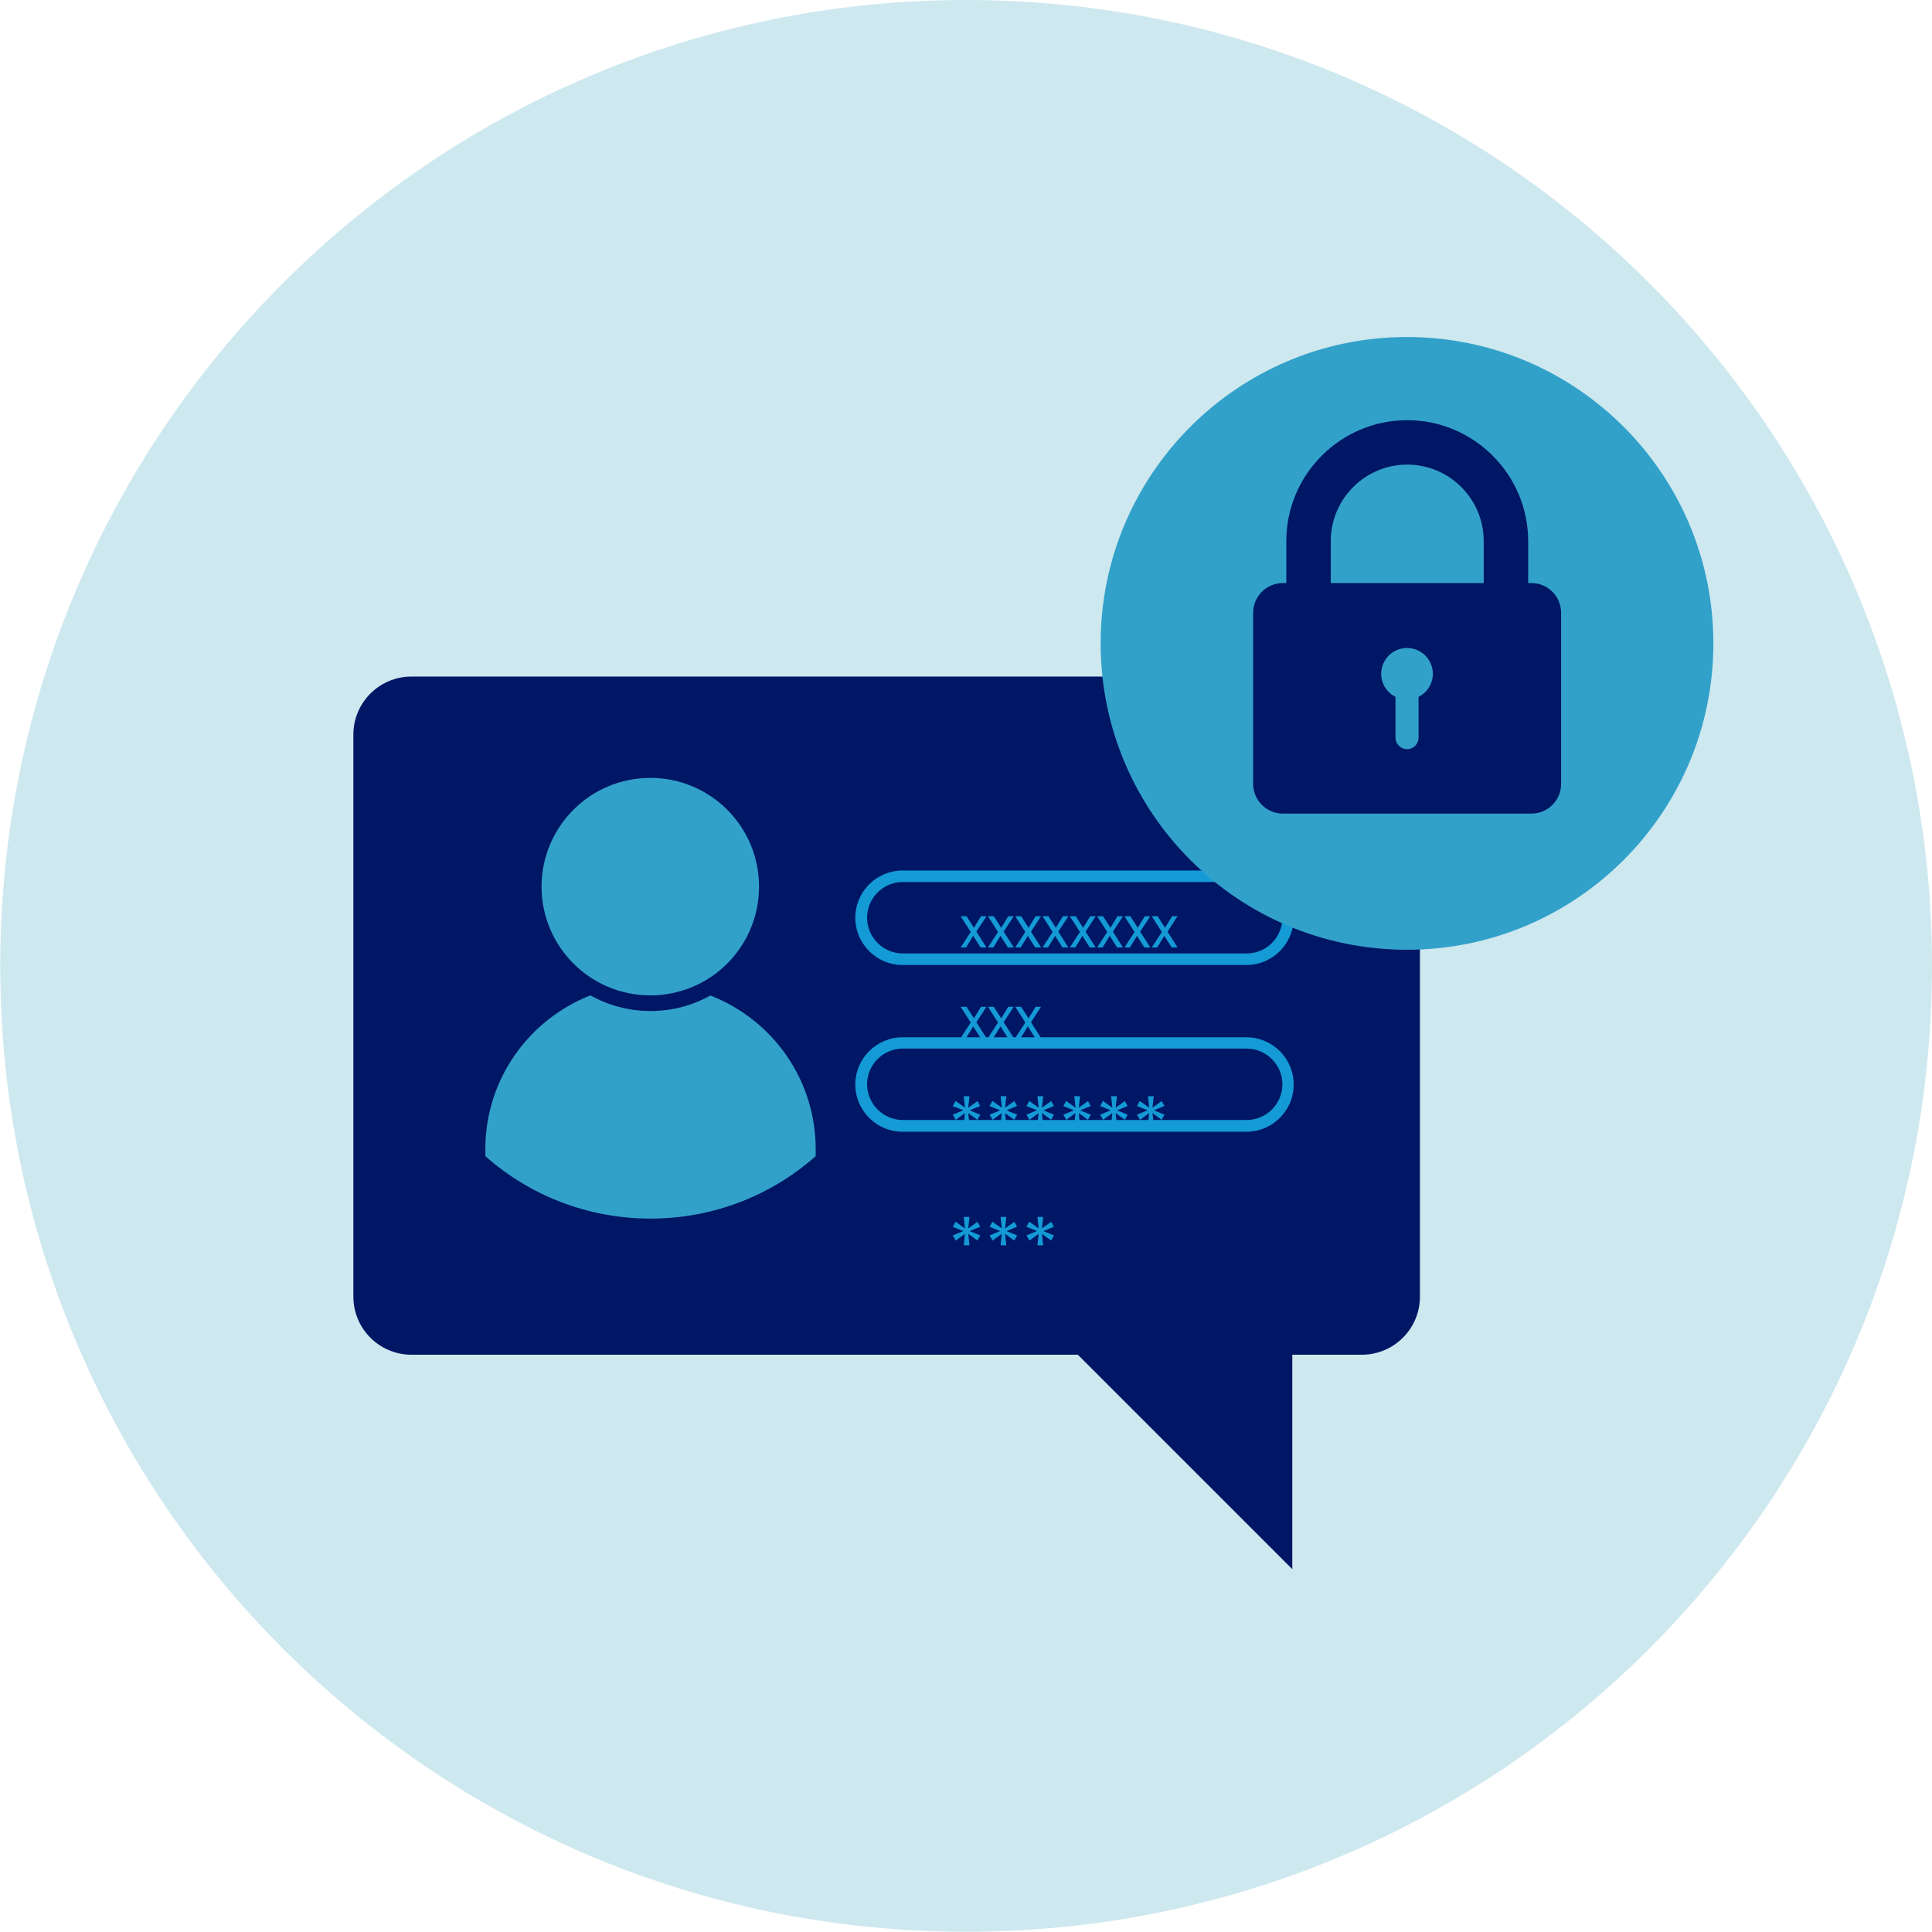
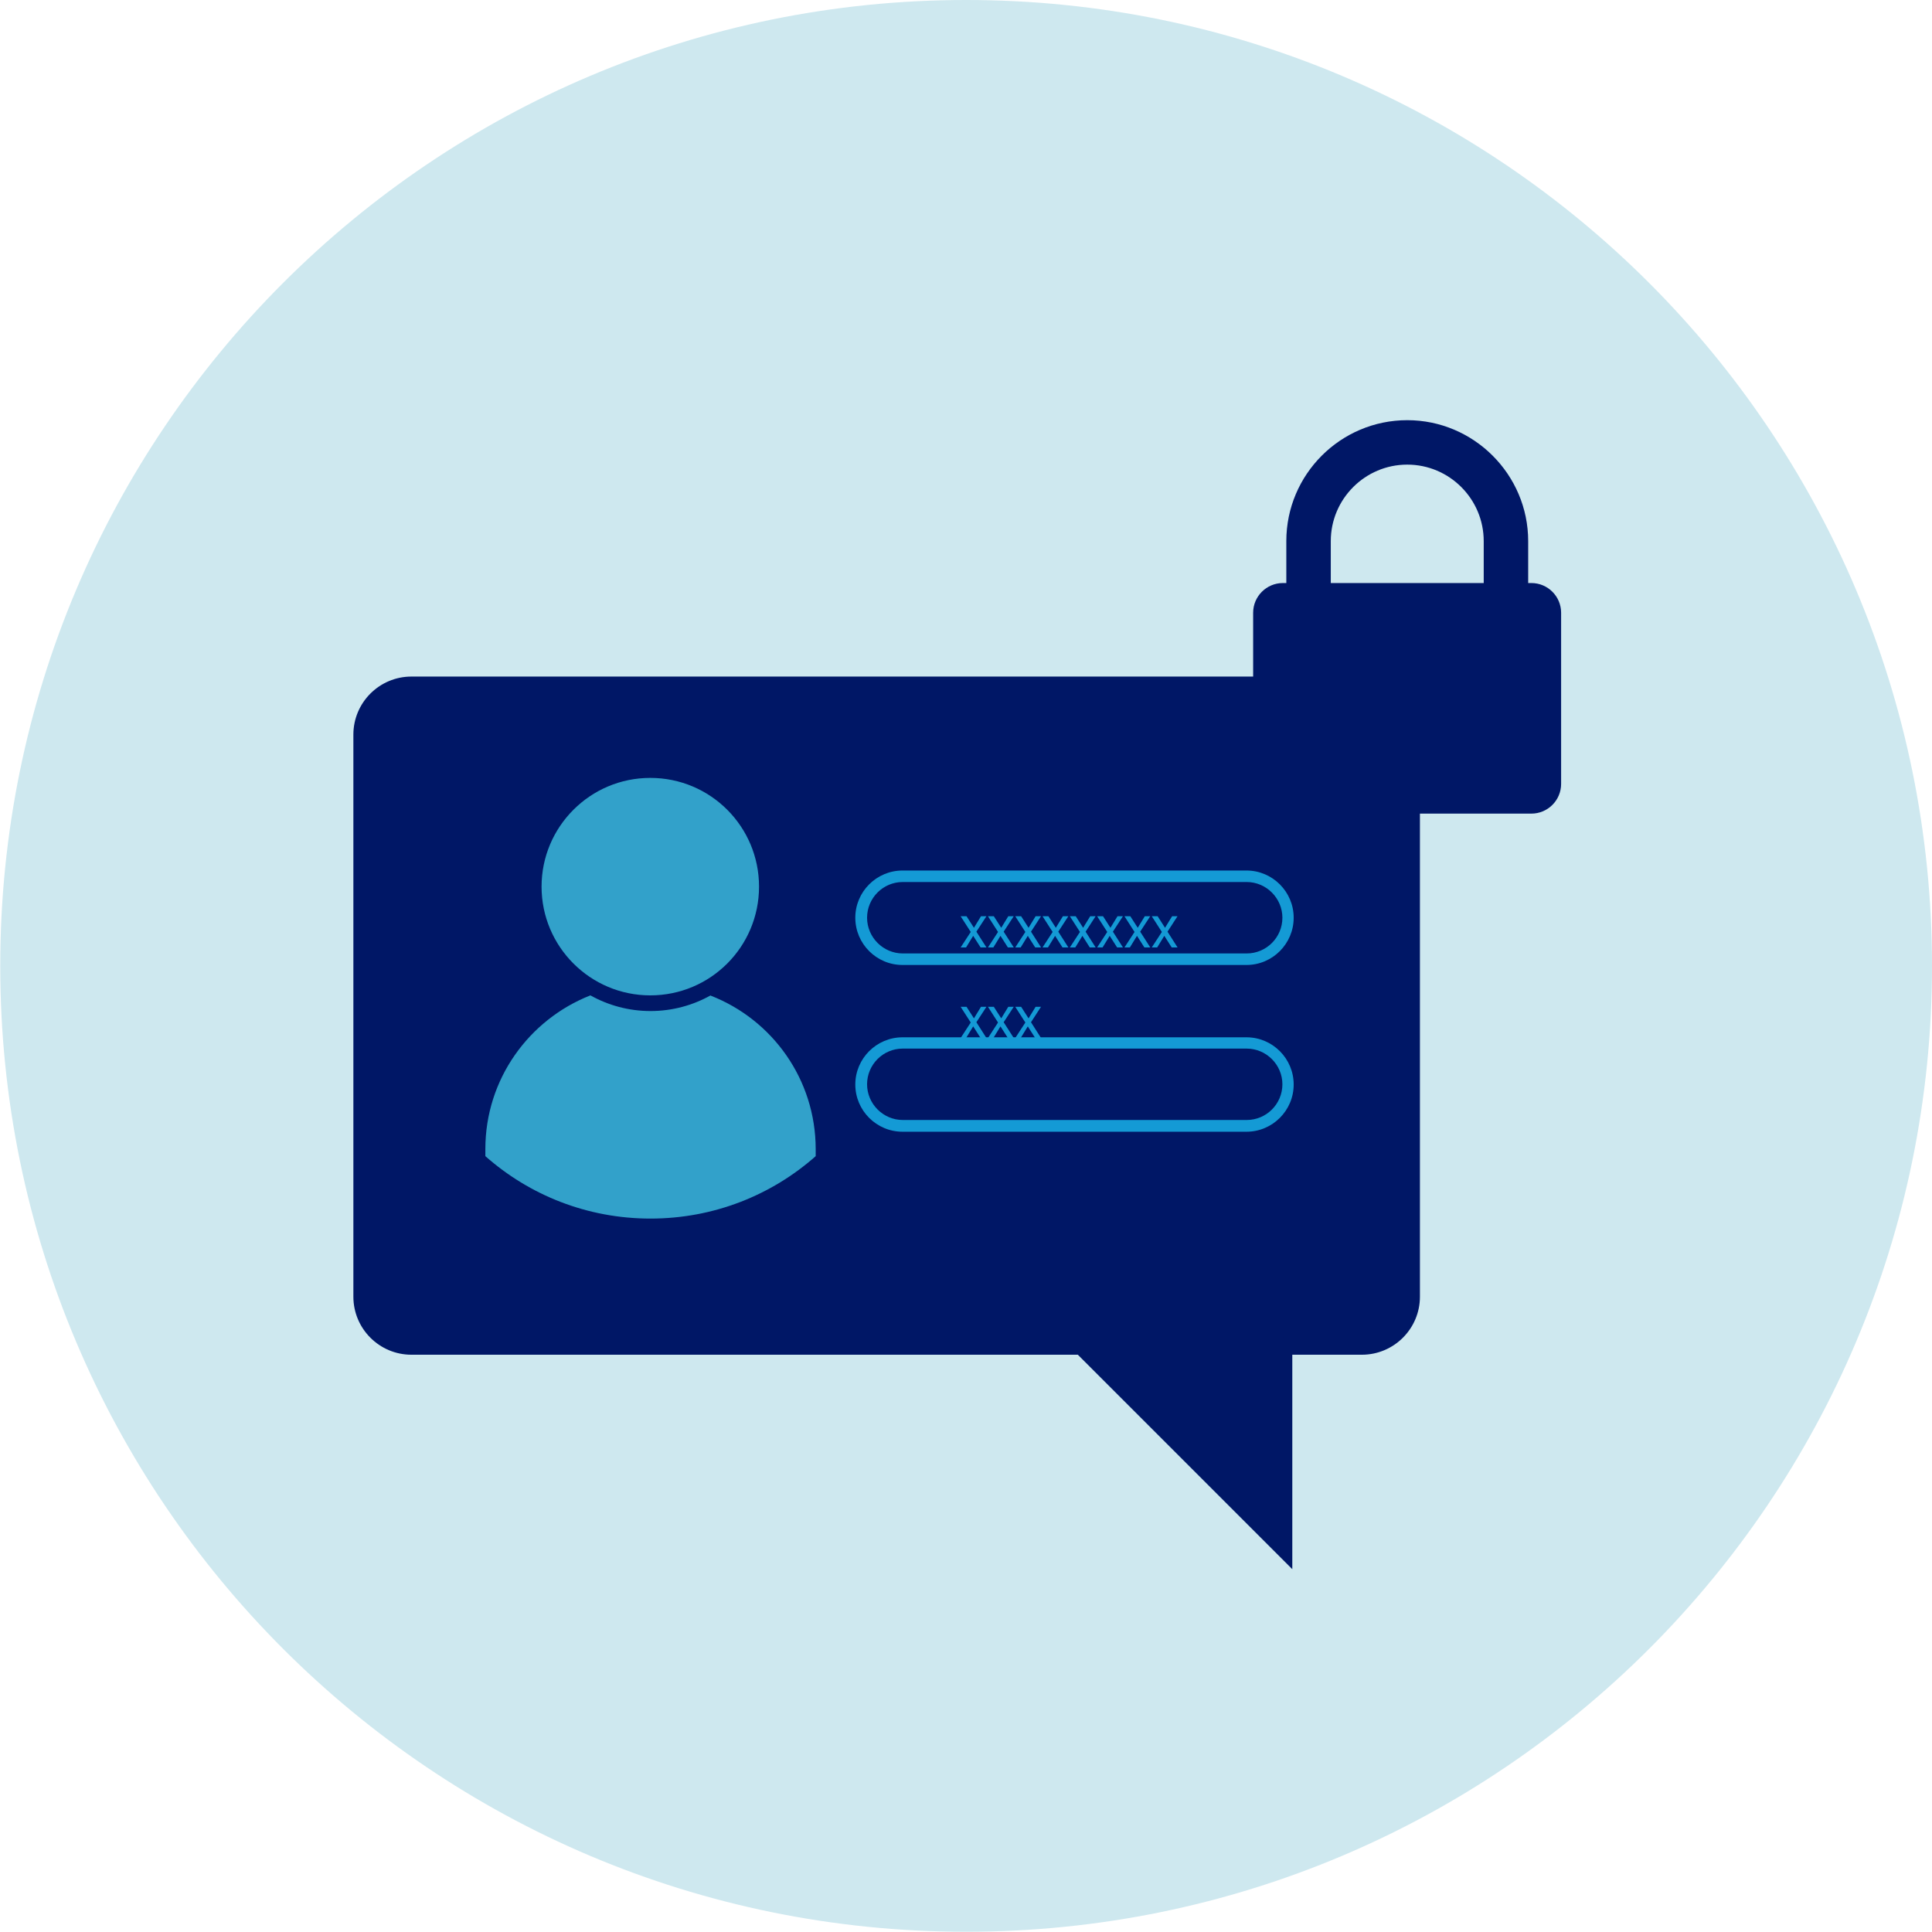
<svg xmlns="http://www.w3.org/2000/svg" width="64" height="64" viewBox="0 0 64 64" fill="none">
  <path d="M32.004 63.992C49.675 63.992 64 49.667 64 31.996C64 14.325 49.675 0 32.004 0C14.333 0 0.008 14.325 0.008 31.996C0.008 49.667 14.333 63.992 32.004 63.992Z" fill="#CEE8EF" />
  <path d="M45.114 44.877H13.629C12.568 44.877 11.706 44.015 11.706 42.954V24.335C11.706 23.274 12.568 22.412 13.629 22.412H45.114C46.174 22.412 47.037 23.274 47.037 24.335V42.954C47.037 44.015 46.174 44.877 45.114 44.877Z" fill="#001766" />
  <path d="M34.843 44.015L42.809 51.981V44.305L34.843 44.015Z" fill="#001766" />
  <path d="M23.541 32.973C22.954 33.301 22.274 33.492 21.549 33.492C20.825 33.492 20.145 33.301 19.558 32.973C17.52 33.774 16.078 35.751 16.078 38.063V38.299C17.536 39.589 19.451 40.367 21.549 40.367C23.648 40.367 25.563 39.589 27.021 38.299V38.07C27.021 35.751 25.579 33.774 23.541 32.981V32.973ZM21.542 25.769C19.55 25.769 17.94 27.387 17.94 29.371C17.94 31.355 19.55 32.973 21.542 32.973C23.534 32.973 25.144 31.363 25.144 29.371C25.144 27.38 23.534 25.769 21.542 25.769Z" fill="#32A1CA" />
  <path d="M41.291 31.966H29.898C29.035 31.966 28.333 31.264 28.333 30.401C28.333 29.539 29.035 28.837 29.898 28.837H41.291C42.153 28.837 42.855 29.539 42.855 30.401C42.855 31.264 42.153 31.966 41.291 31.966ZM29.905 29.218C29.249 29.218 28.723 29.753 28.723 30.401C28.723 31.05 29.257 31.584 29.905 31.584H41.298C41.955 31.584 42.481 31.05 42.481 30.401C42.481 29.753 41.947 29.218 41.298 29.218H29.905Z" fill="#149AD5" />
  <path d="M32.484 31.386L32.238 31.001L32.002 31.386H31.822L32.157 30.872L31.822 30.351H32.017L32.263 30.734L32.497 30.351H32.677L32.344 30.863L32.678 31.386H32.484ZM33.388 31.386L33.142 31.001L32.906 31.386H32.727L33.061 30.872L32.727 30.351H32.921L33.167 30.734L33.401 30.351H33.581L33.248 30.863L33.583 31.386H33.388ZM34.293 31.386L34.047 31.001L33.811 31.386H33.631L33.966 30.872L33.631 30.351H33.826L34.072 30.734L34.306 30.351H34.485L34.153 30.863L34.487 31.386H34.293ZM35.197 31.386L34.951 31.001L34.715 31.386H34.535L34.87 30.872L34.535 30.351H34.73L34.976 30.734L35.21 30.351H35.39L35.057 30.863L35.392 31.386H35.197ZM36.101 31.386L35.856 31.001L35.62 31.386H35.44L35.775 30.872L35.44 30.351H35.635L35.88 30.734L36.115 30.351H36.294L35.962 30.863L36.296 31.386H36.101ZM37.006 31.386L36.76 31.001L36.524 31.386H36.344L36.679 30.872L36.344 30.351H36.539L36.785 30.734L37.019 30.351H37.199L36.866 30.863L37.2 31.386H37.006ZM37.91 31.386L37.664 31.001L37.428 31.386H37.249L37.583 30.872L37.249 30.351H37.443L37.689 30.734L37.923 30.351H38.103L37.77 30.863L38.105 31.386H37.91ZM38.815 31.386L38.569 31.001L38.333 31.386H38.153L38.488 30.872L38.153 30.351H38.348L38.593 30.734L38.828 30.351H39.007L38.675 30.863L39.009 31.386H38.815ZM32.484 34.386L32.238 34.001L32.002 34.386H31.822L32.157 33.872L31.822 33.351H32.017L32.263 33.734L32.497 33.351H32.677L32.344 33.863L32.678 34.386H32.484ZM33.388 34.386L33.142 34.001L32.906 34.386H32.727L33.061 33.872L32.727 33.351H32.921L33.167 33.734L33.401 33.351H33.581L33.248 33.863L33.583 34.386H33.388ZM34.293 34.386L34.047 34.001L33.811 34.386H33.631L33.966 33.872L33.631 33.351H33.826L34.072 33.734L34.306 33.351H34.485L34.153 33.863L34.487 34.386H34.293Z" fill="#149AD5" />
  <path d="M41.291 37.49H29.898C29.035 37.49 28.333 36.788 28.333 35.926C28.333 35.064 29.035 34.362 29.898 34.362H41.291C42.153 34.362 42.855 35.064 42.855 35.926C42.855 36.788 42.153 37.49 41.291 37.49ZM29.905 34.736C29.249 34.736 28.723 35.27 28.723 35.918C28.723 36.567 29.257 37.101 29.905 37.101H41.298C41.955 37.101 42.481 36.567 42.481 35.918C42.481 35.27 41.947 34.736 41.298 34.736H29.905Z" fill="#149AD5" />
-   <path d="M32.38 36.474L32.47 36.637L32.121 36.782L32.473 36.925L32.377 37.094L32.074 36.873L32.114 37.252H31.926L31.963 36.873L31.66 37.096L31.562 36.925L31.911 36.78L31.562 36.639L31.655 36.471L31.966 36.694L31.926 36.313H32.116L32.074 36.694L32.38 36.474ZM33.601 36.474L33.691 36.637L33.342 36.782L33.694 36.925L33.598 37.094L33.294 36.873L33.335 37.252H33.146L33.184 36.873L32.88 37.096L32.782 36.925L33.131 36.78L32.782 36.639L32.875 36.471L33.187 36.694L33.146 36.313H33.337L33.294 36.694L33.601 36.474ZM34.821 36.474L34.912 36.637L34.563 36.782L34.914 36.925L34.819 37.094L34.515 36.873L34.555 37.252H34.367L34.405 36.873L34.101 37.096L34.003 36.925L34.352 36.78L34.003 36.639L34.096 36.471L34.407 36.694L34.367 36.313H34.558L34.515 36.694L34.821 36.474ZM36.042 36.474L36.132 36.637L35.783 36.782L36.135 36.925L36.039 37.094L35.736 36.873L35.776 37.252H35.588L35.625 36.873L35.322 37.096L35.224 36.925L35.573 36.78L35.224 36.639L35.317 36.471L35.628 36.694L35.588 36.313H35.779L35.736 36.694L36.042 36.474ZM37.263 36.474L37.353 36.637L37.004 36.782L37.356 36.925L37.26 37.094L36.956 36.873L36.997 37.252H36.808L36.846 36.873L36.542 37.096L36.444 36.925L36.793 36.78L36.444 36.639L36.537 36.471L36.849 36.694L36.808 36.313H36.999L36.956 36.694L37.263 36.474ZM38.483 36.474L38.574 36.637L38.225 36.782L38.576 36.925L38.481 37.094L38.177 36.873L38.217 37.252H38.029L38.067 36.873L37.763 37.096L37.665 36.925L38.014 36.78L37.665 36.639L37.758 36.471L38.069 36.694L38.029 36.313H38.22L38.177 36.694L38.483 36.474ZM32.38 40.474L32.47 40.637L32.121 40.782L32.473 40.925L32.377 41.094L32.074 40.873L32.114 41.252H31.926L31.963 40.873L31.66 41.096L31.562 40.925L31.911 40.78L31.562 40.639L31.655 40.471L31.966 40.694L31.926 40.313H32.116L32.074 40.694L32.38 40.474ZM33.601 40.474L33.691 40.637L33.342 40.782L33.694 40.925L33.598 41.094L33.294 40.873L33.335 41.252H33.146L33.184 40.873L32.88 41.096L32.782 40.925L33.131 40.78L32.782 40.639L32.875 40.471L33.187 40.694L33.146 40.313H33.337L33.294 40.694L33.601 40.474ZM34.821 40.474L34.912 40.637L34.563 40.782L34.914 40.925L34.819 41.094L34.515 40.873L34.555 41.252H34.367L34.405 40.873L34.101 41.096L34.003 40.925L34.352 40.78L34.003 40.639L34.096 40.471L34.407 40.694L34.367 40.313H34.558L34.515 40.694L34.821 40.474Z" fill="#149AD5" />
-   <path d="M46.609 31.462C52.214 31.462 56.758 26.918 56.758 21.313C56.758 15.708 52.214 11.164 46.609 11.164C41.004 11.164 36.46 15.708 36.46 21.313C36.46 26.918 41.004 31.462 46.609 31.462Z" fill="#32A1CA" />
  <path d="M50.623 21.565H49.15V17.925C49.15 16.528 48.013 15.391 46.617 15.391C45.221 15.391 44.084 16.528 44.084 17.925V21.565H42.611V17.925C42.611 15.712 44.412 13.919 46.617 13.919C48.822 13.919 50.623 15.72 50.623 17.925V21.565Z" fill="#001766" />
  <path d="M41.512 20.298V25.968C41.512 26.51 41.955 26.952 42.496 26.952H50.73C51.272 26.952 51.714 26.51 51.714 25.968V20.298C51.714 19.756 51.272 19.314 50.73 19.314H42.496C41.955 19.314 41.512 19.756 41.512 20.298Z" fill="#001766" />
-   <path d="M47.464 22.32C47.464 21.847 47.082 21.466 46.609 21.466C46.136 21.466 45.755 21.847 45.755 22.32C45.755 22.656 45.945 22.946 46.228 23.083V24.434C46.228 24.64 46.396 24.816 46.609 24.816C46.823 24.816 46.991 24.648 46.991 24.434V23.083C47.273 22.946 47.464 22.656 47.464 22.32Z" fill="#32A1CA" />
</svg>